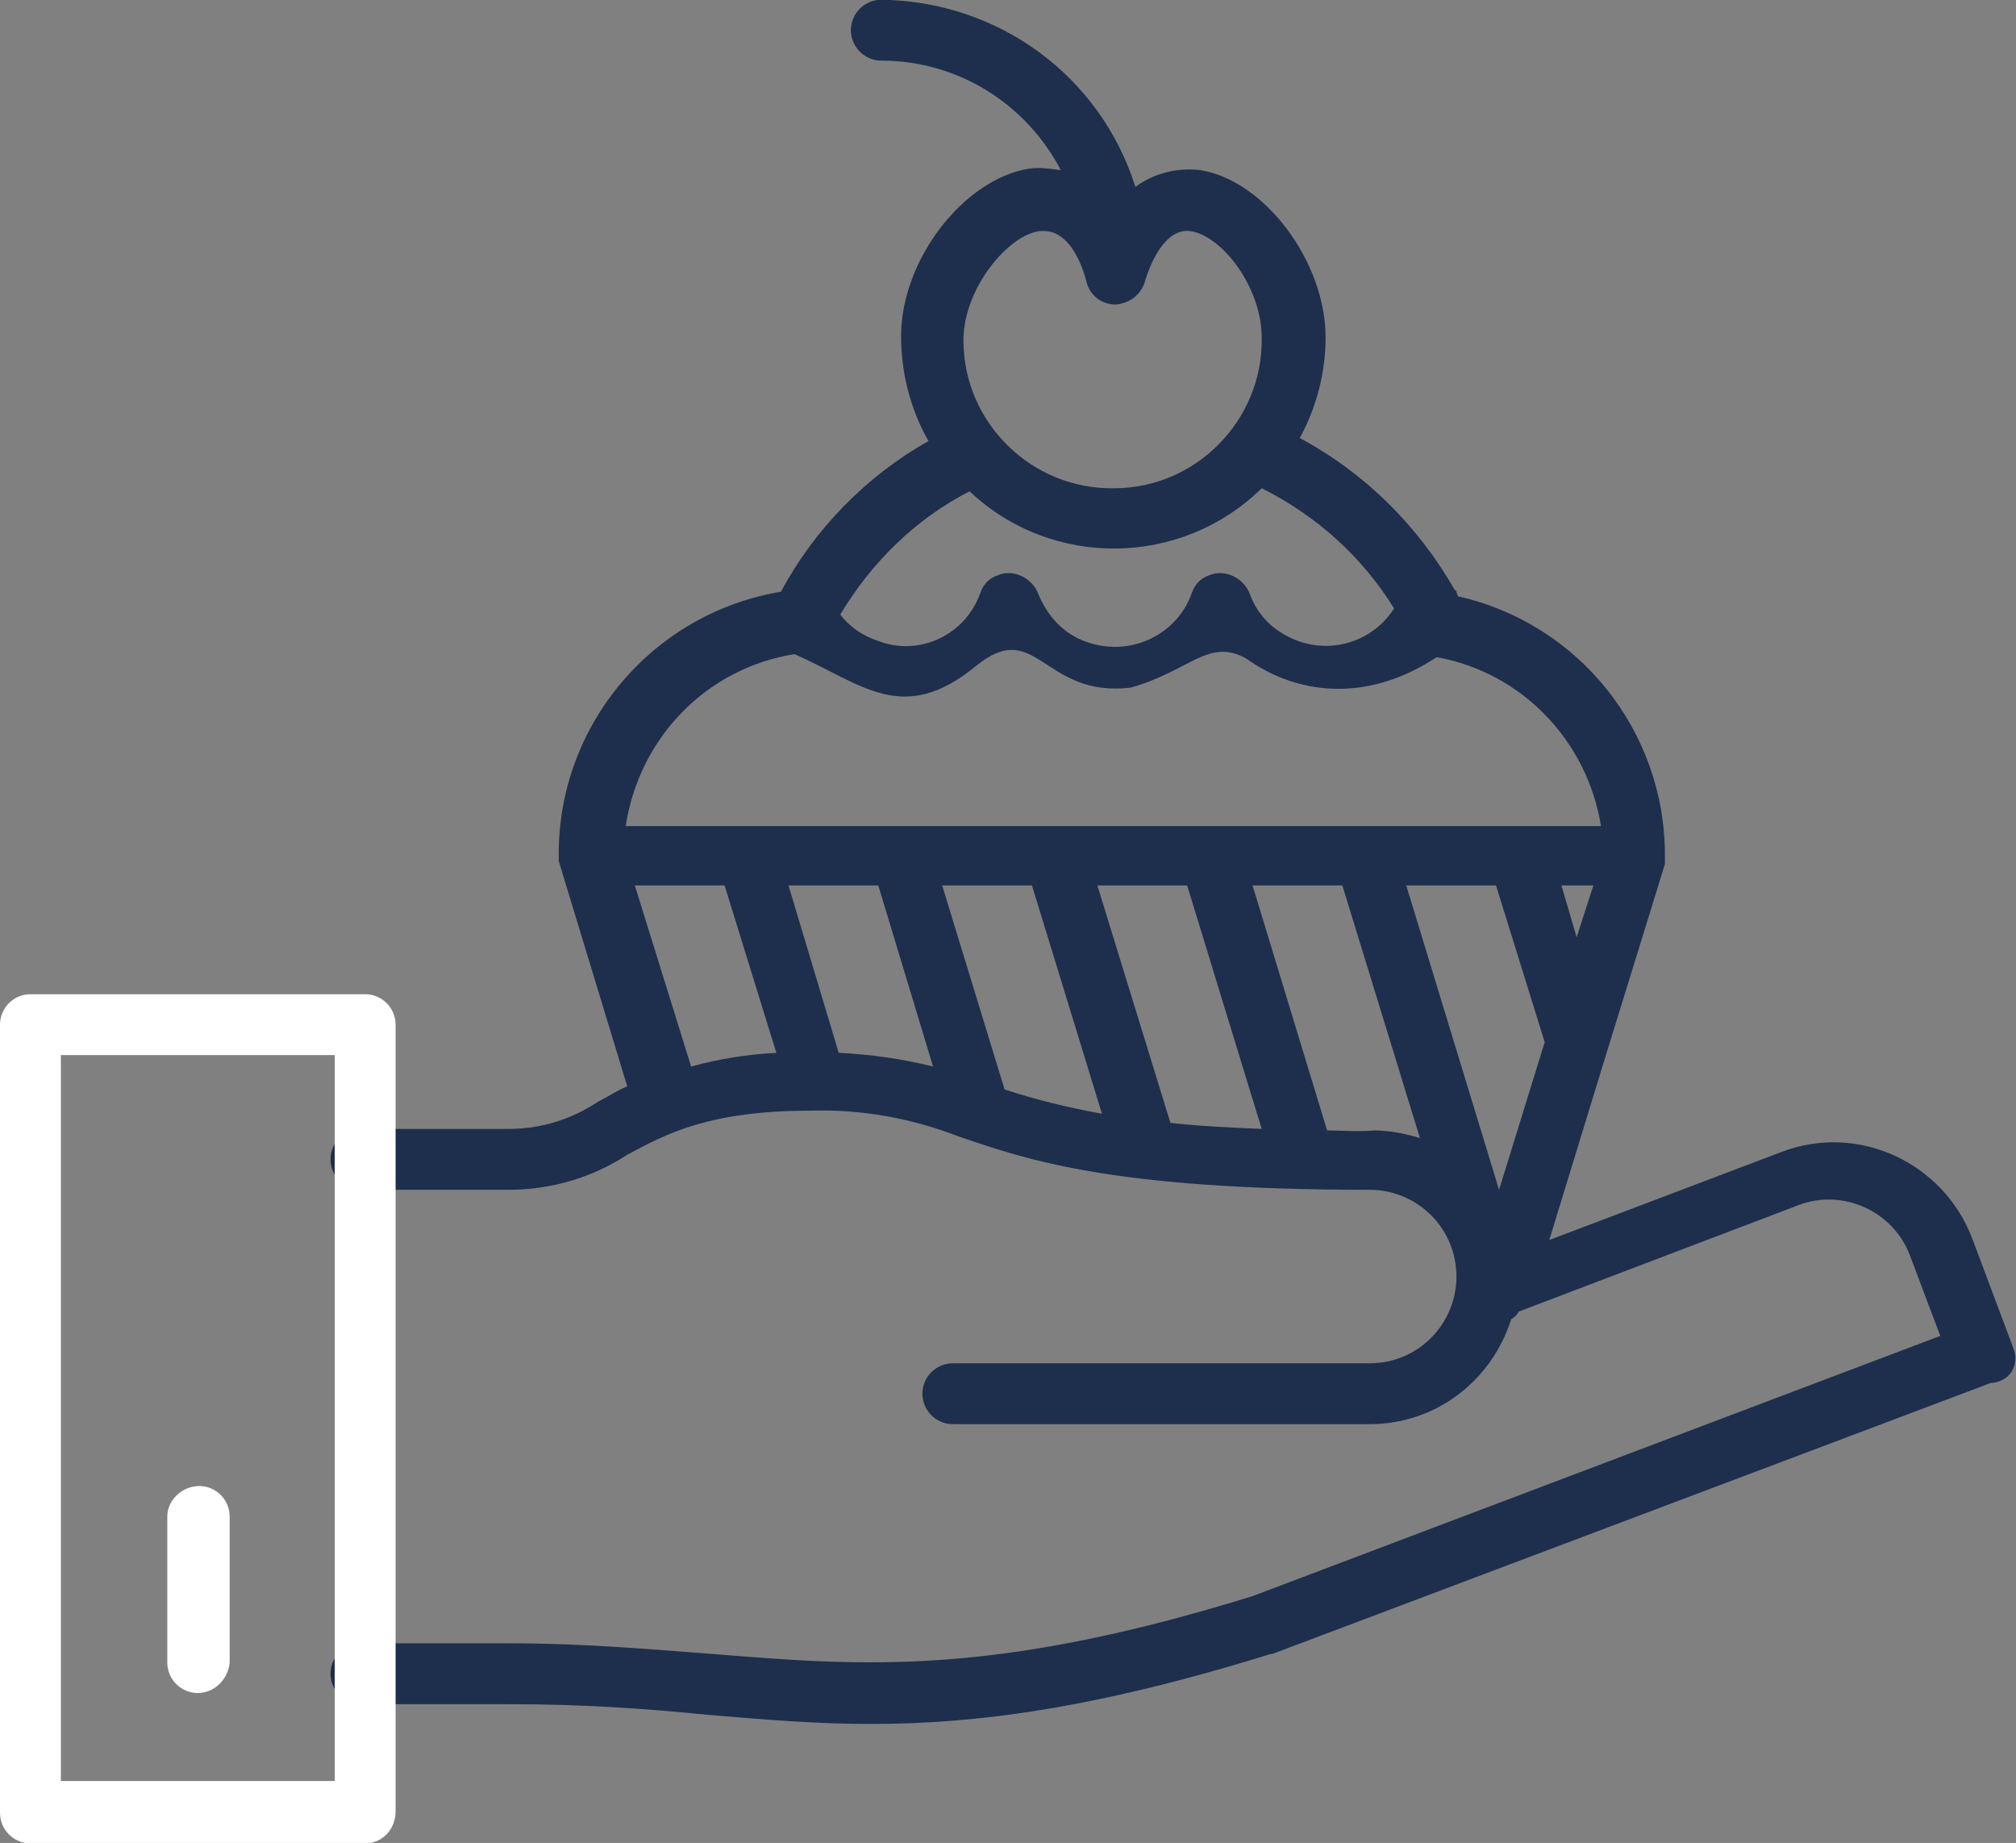
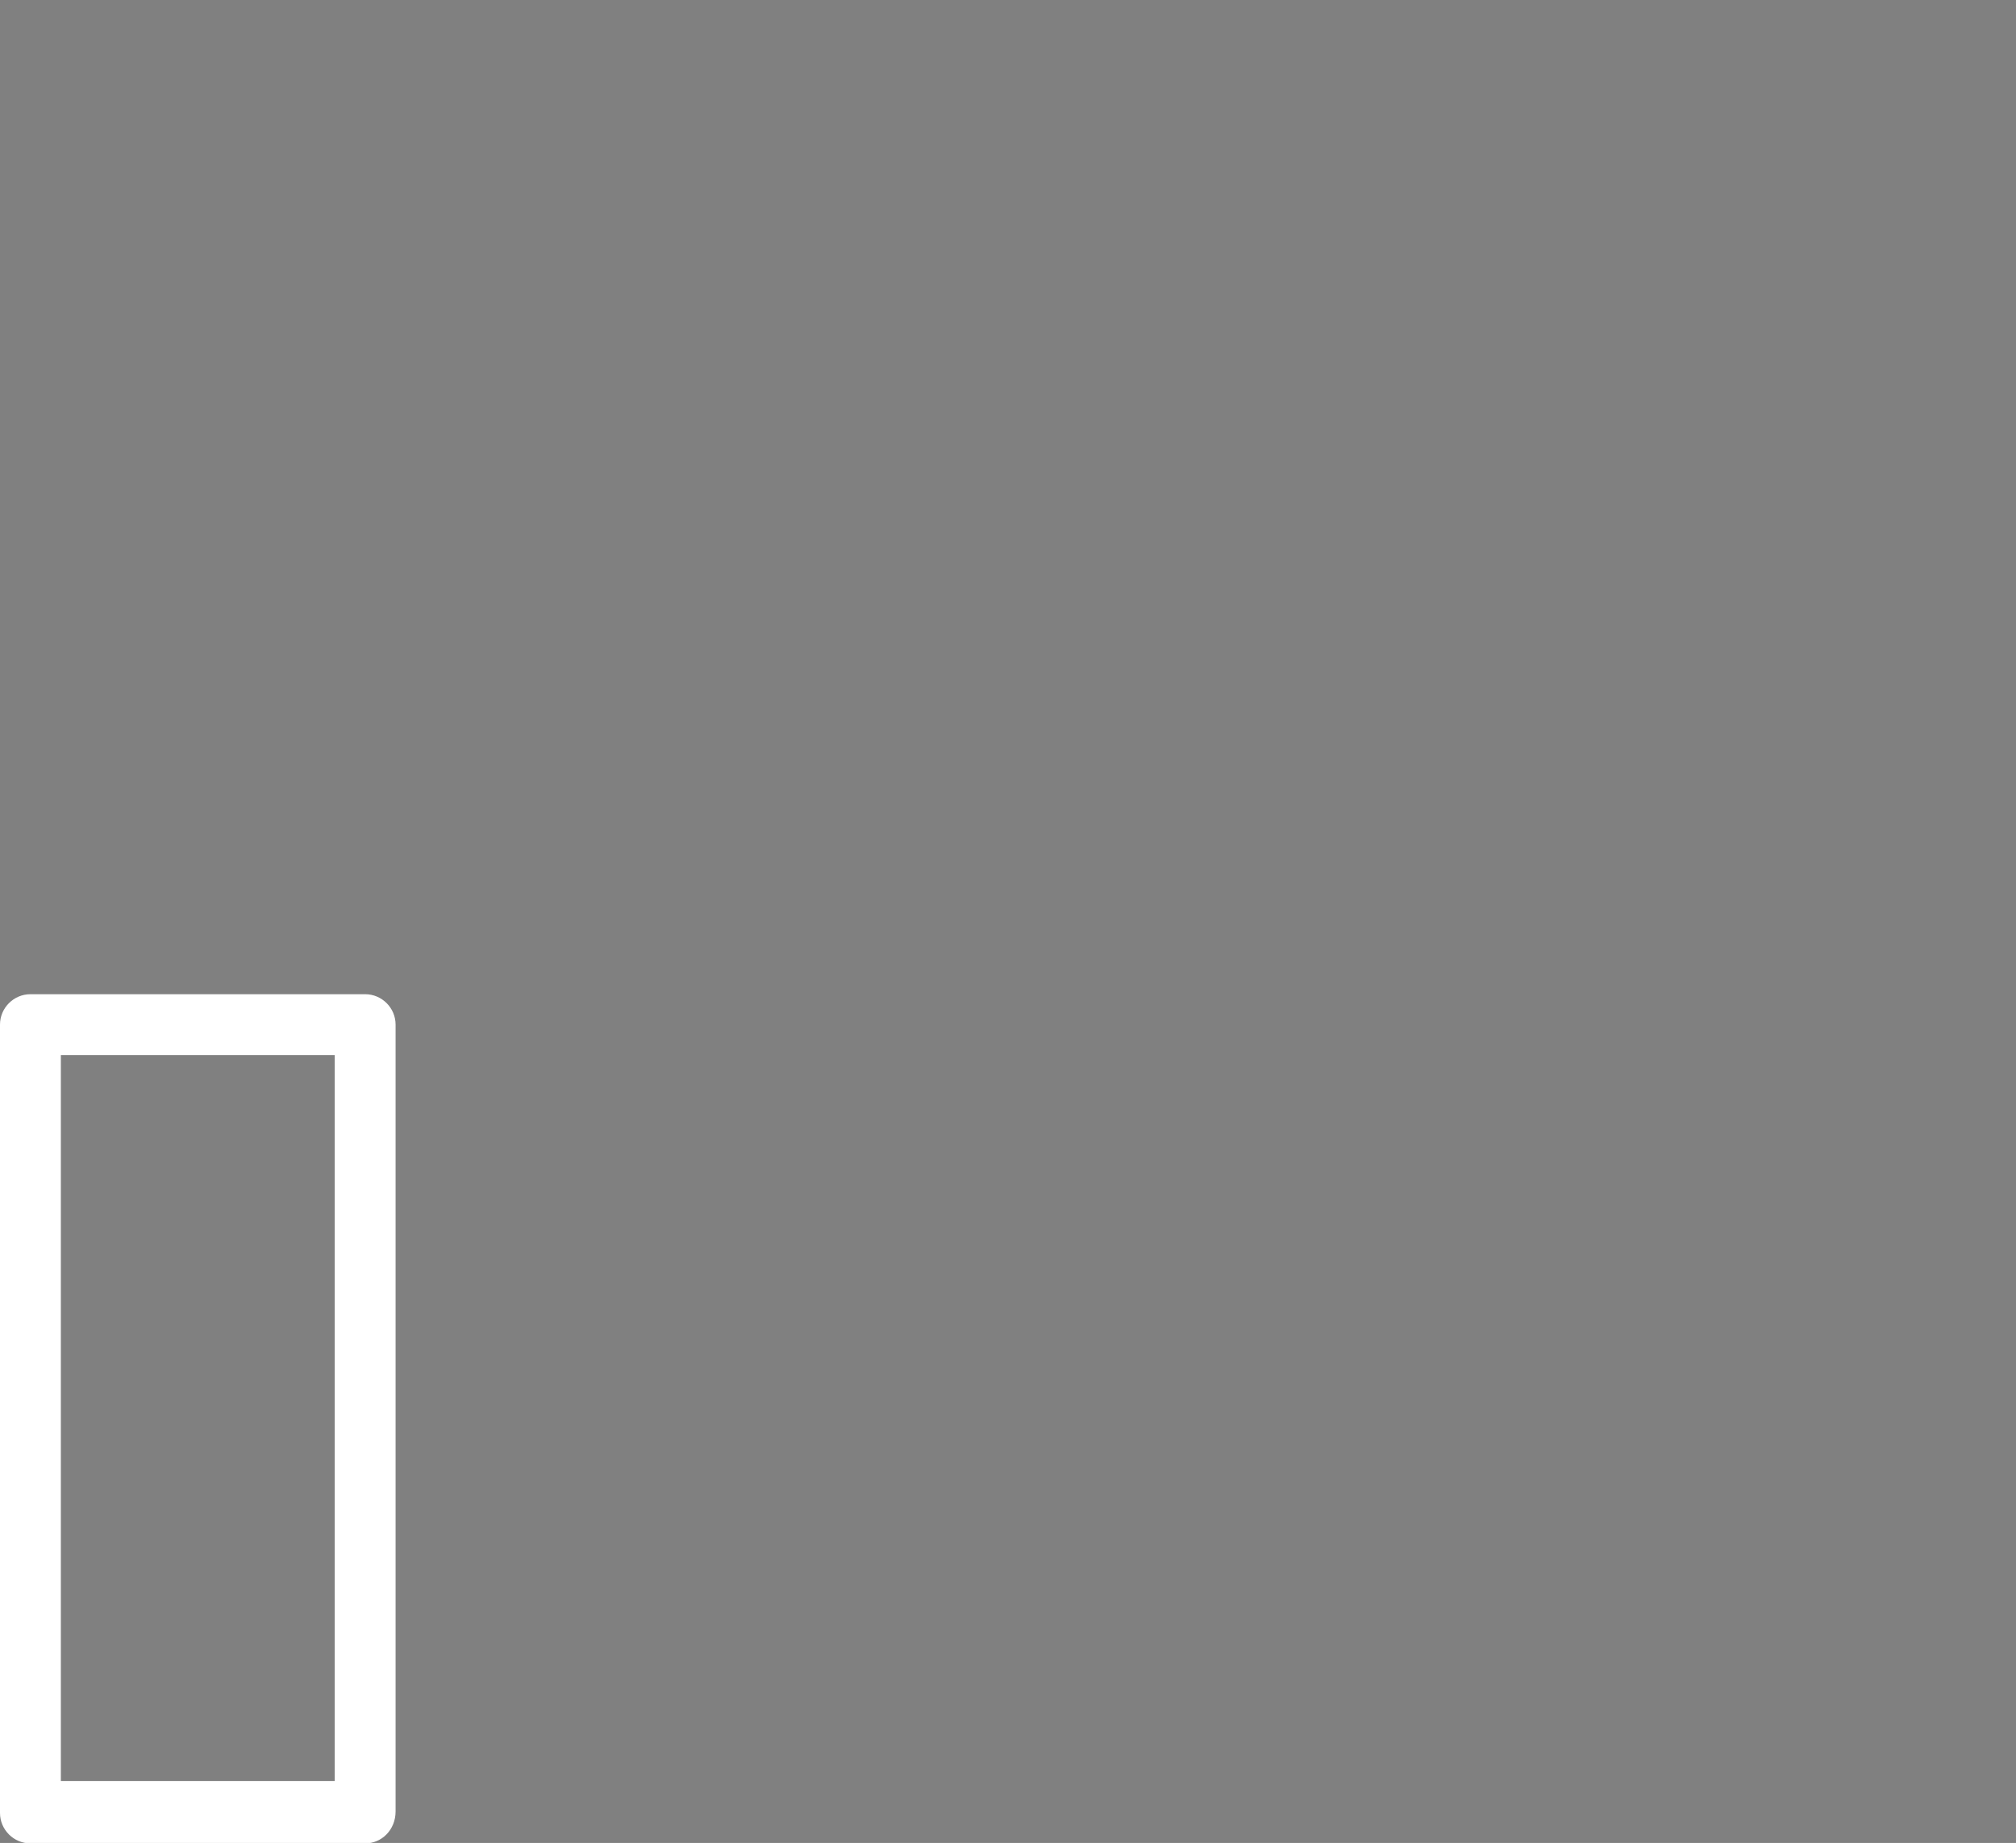
<svg xmlns="http://www.w3.org/2000/svg" version="1.1" id="Calque_1" x="0px" y="0px" viewBox="0 0 132.5 121.1" style="enable-background:new 0 0 132.5 121.1;" xml:space="preserve">
  <rect x="0" y="0" width="132.5" height="121.1" fill="#808080" stroke="none" />
  <style type="text/css">
	.st0{fill:#1E2F4D;}
	.st1{fill:#FFFFFF;}
</style>
  <g id="Groupe_642" transform="translate(-1544.876 -770.317)">
-     <path id="Tracé_590" class="st0" d="M1677.2,858.9l-2.7-7.2c-1.9-5-7.5-7.6-12.5-5.7c0,0,0,0,0,0l-15.3,5.8l3.8-12.4l0,0l3.8-12.3   c0,0,0-0.1,0-0.1s0-0.1,0-0.1c0-0.1,0-0.2,0-0.4c0-8.1-5.6-15.2-13.6-17c0-0.1-0.1-0.2-0.1-0.3c0,0,0-0.1-0.1-0.1   c-2.4-4.2-5.9-7.7-10.2-10c1.1-2,1.7-4.3,1.7-6.6c0-5-4-10.3-8.2-11c-1.5-0.2-3.1,0.2-4.3,1.1c-2.3-7.3-9-12.2-16.7-12.3   c-1.1,0-2,0.9-2,2c0,1.1,0.9,2,2,2c5,0,9.5,2.8,11.8,7.2c-0.7-0.1-1.4-0.2-2.1-0.1c-4.3,0.7-8.4,6-8.4,11c0,2.4,0.6,4.8,1.8,6.9   c-4.1,2.3-7.5,5.8-9.7,9.9c-8.4,1.4-14.6,8.7-14.6,17.2v0c0,0,0,0,0,0c0,0.1,0,0.2,0,0.3c0,0,0,0.1,0,0.1s0,0.1,0,0.1l4.5,14.8   c-0.7,0.3-1.3,0.7-1.9,1c-1.8,1.2-3.8,1.8-5.9,1.8h-9.7c-1.1,0-2,0.9-2,2c0,1.1,0.9,2,2,2h9.7c2.8,0,5.5-0.8,7.8-2.3   c2.6-1.4,5.4-2.9,12.1-2.9c3.3-0.1,6.6,0.5,9.7,1.7c4.4,1.5,10,3.5,27,3.5c3.1,0,5.7,2.5,5.7,5.7c0,3.1-2.5,5.7-5.7,5.7h-27.4   c-1.1,0-2,0.9-2,2c0,1.1,0.9,2,2,2l0,0h27.4c4.3,0,8-2.8,9.3-6.9c0.2-0.1,0.4-0.3,0.5-0.5l18.4-7c2.9-1.1,6.2,0.4,7.3,3.3   c0,0,0,0,0,0l2,5.3l-45.2,17.1c-17.1,5.3-25.6,4.6-35.5,3.8c-4.1-0.3-8.3-0.7-13.4-0.7h-9.7c-1.1,0-2,0.9-2,2c0,1.1,0.9,2,2,2h9.7   c5,0,9.1,0.3,13.1,0.7c3.6,0.3,7,0.6,10.7,0.6c6.9,0,14.7-1,26.3-4.6c0,0,0.1,0,0.1,0l47.2-17.8   C1677.1,861.1,1677.6,859.9,1677.2,858.9L1677.2,858.9z M1648.5,831.9l-1-3.4h2.1L1648.5,831.9z M1613.2,785.5c0.1,0,0.2,0,0.3,0   c1.5,0,2.4,1.8,2.8,3.4c0.3,1.1,1.5,1.7,2.5,1.3c0.6-0.2,1.1-0.7,1.3-1.3c0.4-1.4,1.4-3.6,3-3.4c2.1,0.3,4.7,3.7,4.7,7   c0.1,5.4-4.3,9.9-9.7,9.9c-5.4,0.1-9.9-4.3-9.9-9.7c0-0.1,0-0.1,0-0.2C1608.3,789.2,1611.1,785.8,1613.2,785.5L1613.2,785.5z    M1608.6,802.6c5.4,5.1,13.9,5,19.2-0.2c3.6,1.8,6.6,4.5,8.7,7.9c-1.6,2.5-4.9,3.2-7.4,1.6c-1-0.6-1.7-1.5-2.1-2.6   c-0.4-1-1.6-1.6-2.6-1.2c-0.6,0.2-1,0.6-1.2,1.2c-1,2.8-4.1,4.2-6.9,3.2c-1.5-0.5-2.6-1.7-3.2-3.2c-0.4-1-1.6-1.6-2.6-1.2   c-0.6,0.2-1,0.6-1.2,1.2c-1,2.8-4.1,4.2-6.8,3.1c-0.9-0.3-1.8-0.9-2.4-1.7C1602.2,807.2,1605.1,804.4,1608.6,802.6L1608.6,802.6z    M1597.1,813.3c4.5,2,7.1,4.7,11.9,0.8c4-3.3,4.4,2.1,10.2,1.4c3.9-1.1,5.1-3.3,7.6-1.9c3.2,2.3,7.8,3,12.5-0.1   c5.6,1,9.9,5.5,10.8,11.1H1586C1586.9,818.7,1591.4,814.2,1597.1,813.3L1597.1,813.3z M1596.7,828.5h5.9l3.6,11.9   c-2-0.5-4.1-0.8-6.2-0.9L1596.7,828.5z M1606.8,828.5h5.9l4.6,15c-2.2-0.4-4.3-0.9-6.4-1.6L1606.8,828.5z M1617,828.5h5.9l4.9,16   c-2.3-0.1-4.3-0.2-6-0.4L1617,828.5z M1586.6,828.5h5.9l3.4,11c-1.9,0.1-3.8,0.4-5.6,0.9L1586.6,828.5z M1632.1,844.6l-4.9-16.1   h5.9l5.1,16.6c-1-0.3-2-0.5-3-0.5C1634.1,844.7,1633.1,844.6,1632.1,844.6L1632.1,844.6z M1643.4,848.5l-6.1-20h5.9l3.2,10.3   L1643.4,848.5z" />
    <g id="Groupe_640" transform="translate(1544.876 835.647)">
      <path id="Tracé_591" class="st1" d="M24,55.8H2c-1.1,0-2-0.9-2-2c0,0,0,0,0,0V2c0-1.1,0.9-2,2-2c0,0,0,0,0,0h22c1.1,0,2,0.9,2,2    c0,0,0,0,0,0v51.7C26,54.9,25.1,55.8,24,55.8C24,55.8,24,55.8,24,55.8z M4,51.7H22V4H4V51.7z" />
    </g>
    <g id="Groupe_641" transform="translate(1555.871 867.966)">
-       <path id="Tracé_592" class="st1" d="M2,13.6c-1.1,0-2-0.9-2-2c0,0,0,0,0,0V2c0-1.1,1-2,2.1-2c1.1,0,2,0.9,2,2v9.6    C4,12.7,3.1,13.6,2,13.6C2,13.6,2,13.6,2,13.6z" />
-     </g>
+       </g>
  </g>
</svg>